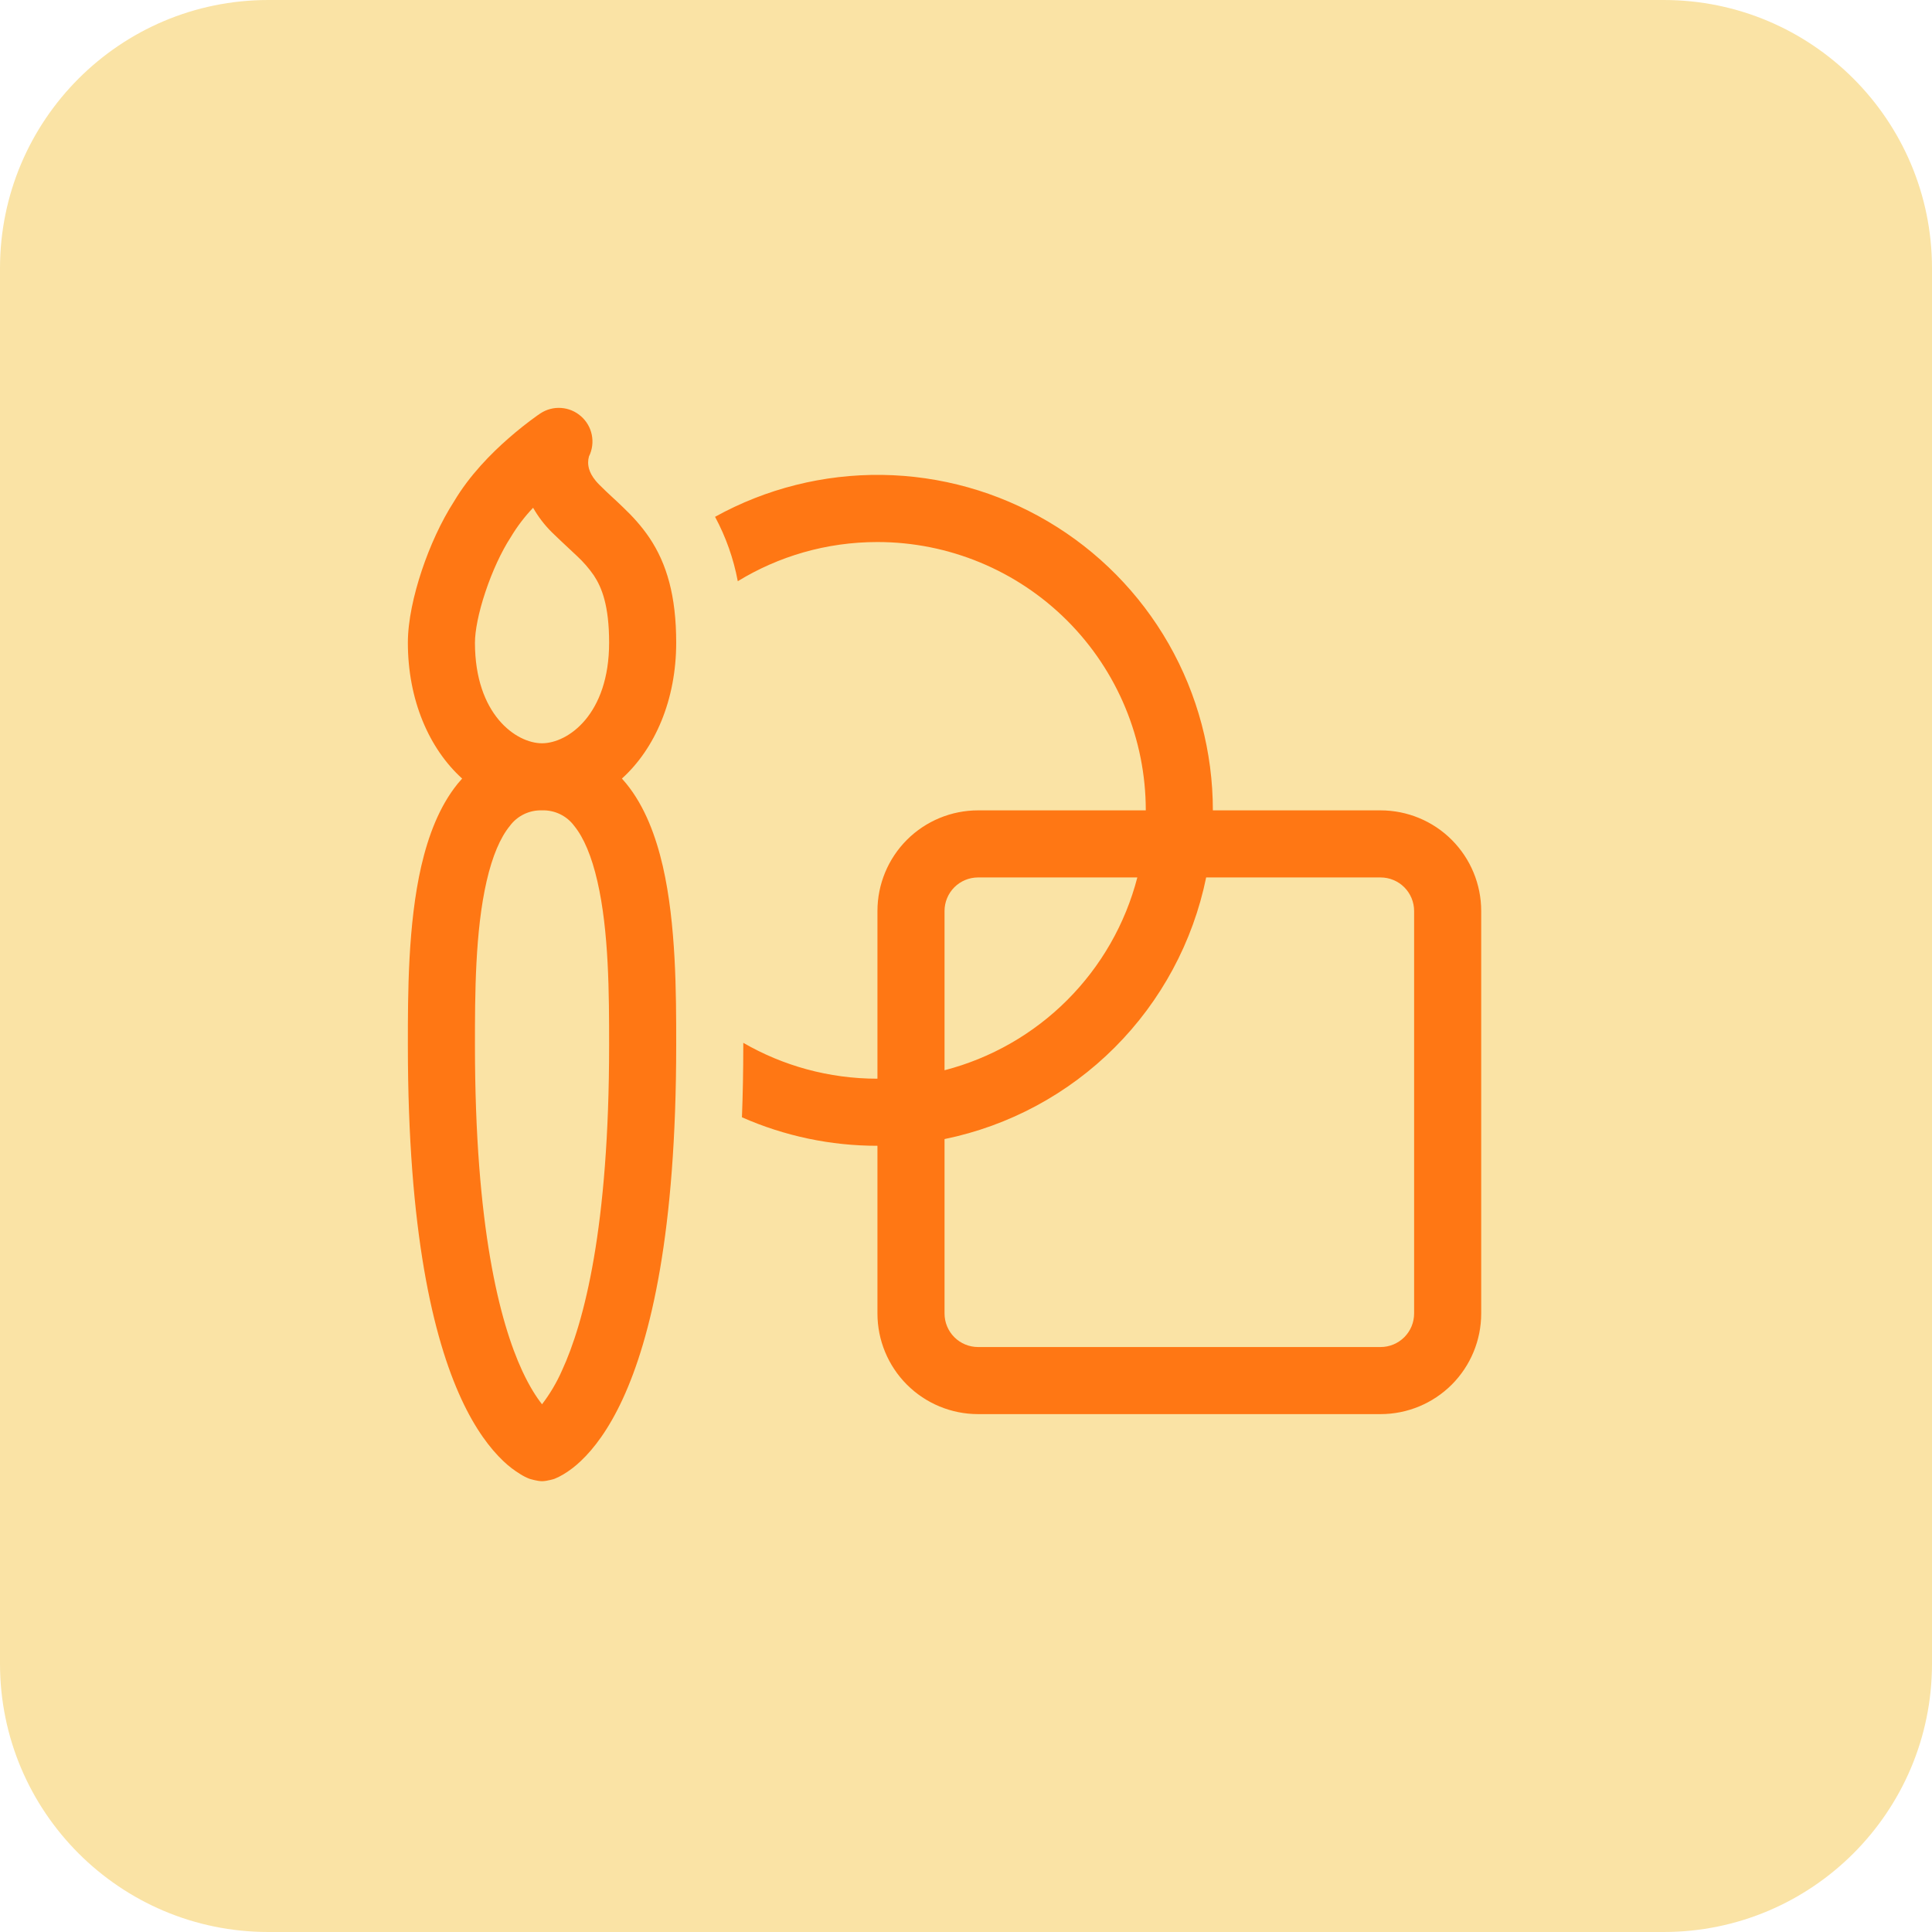
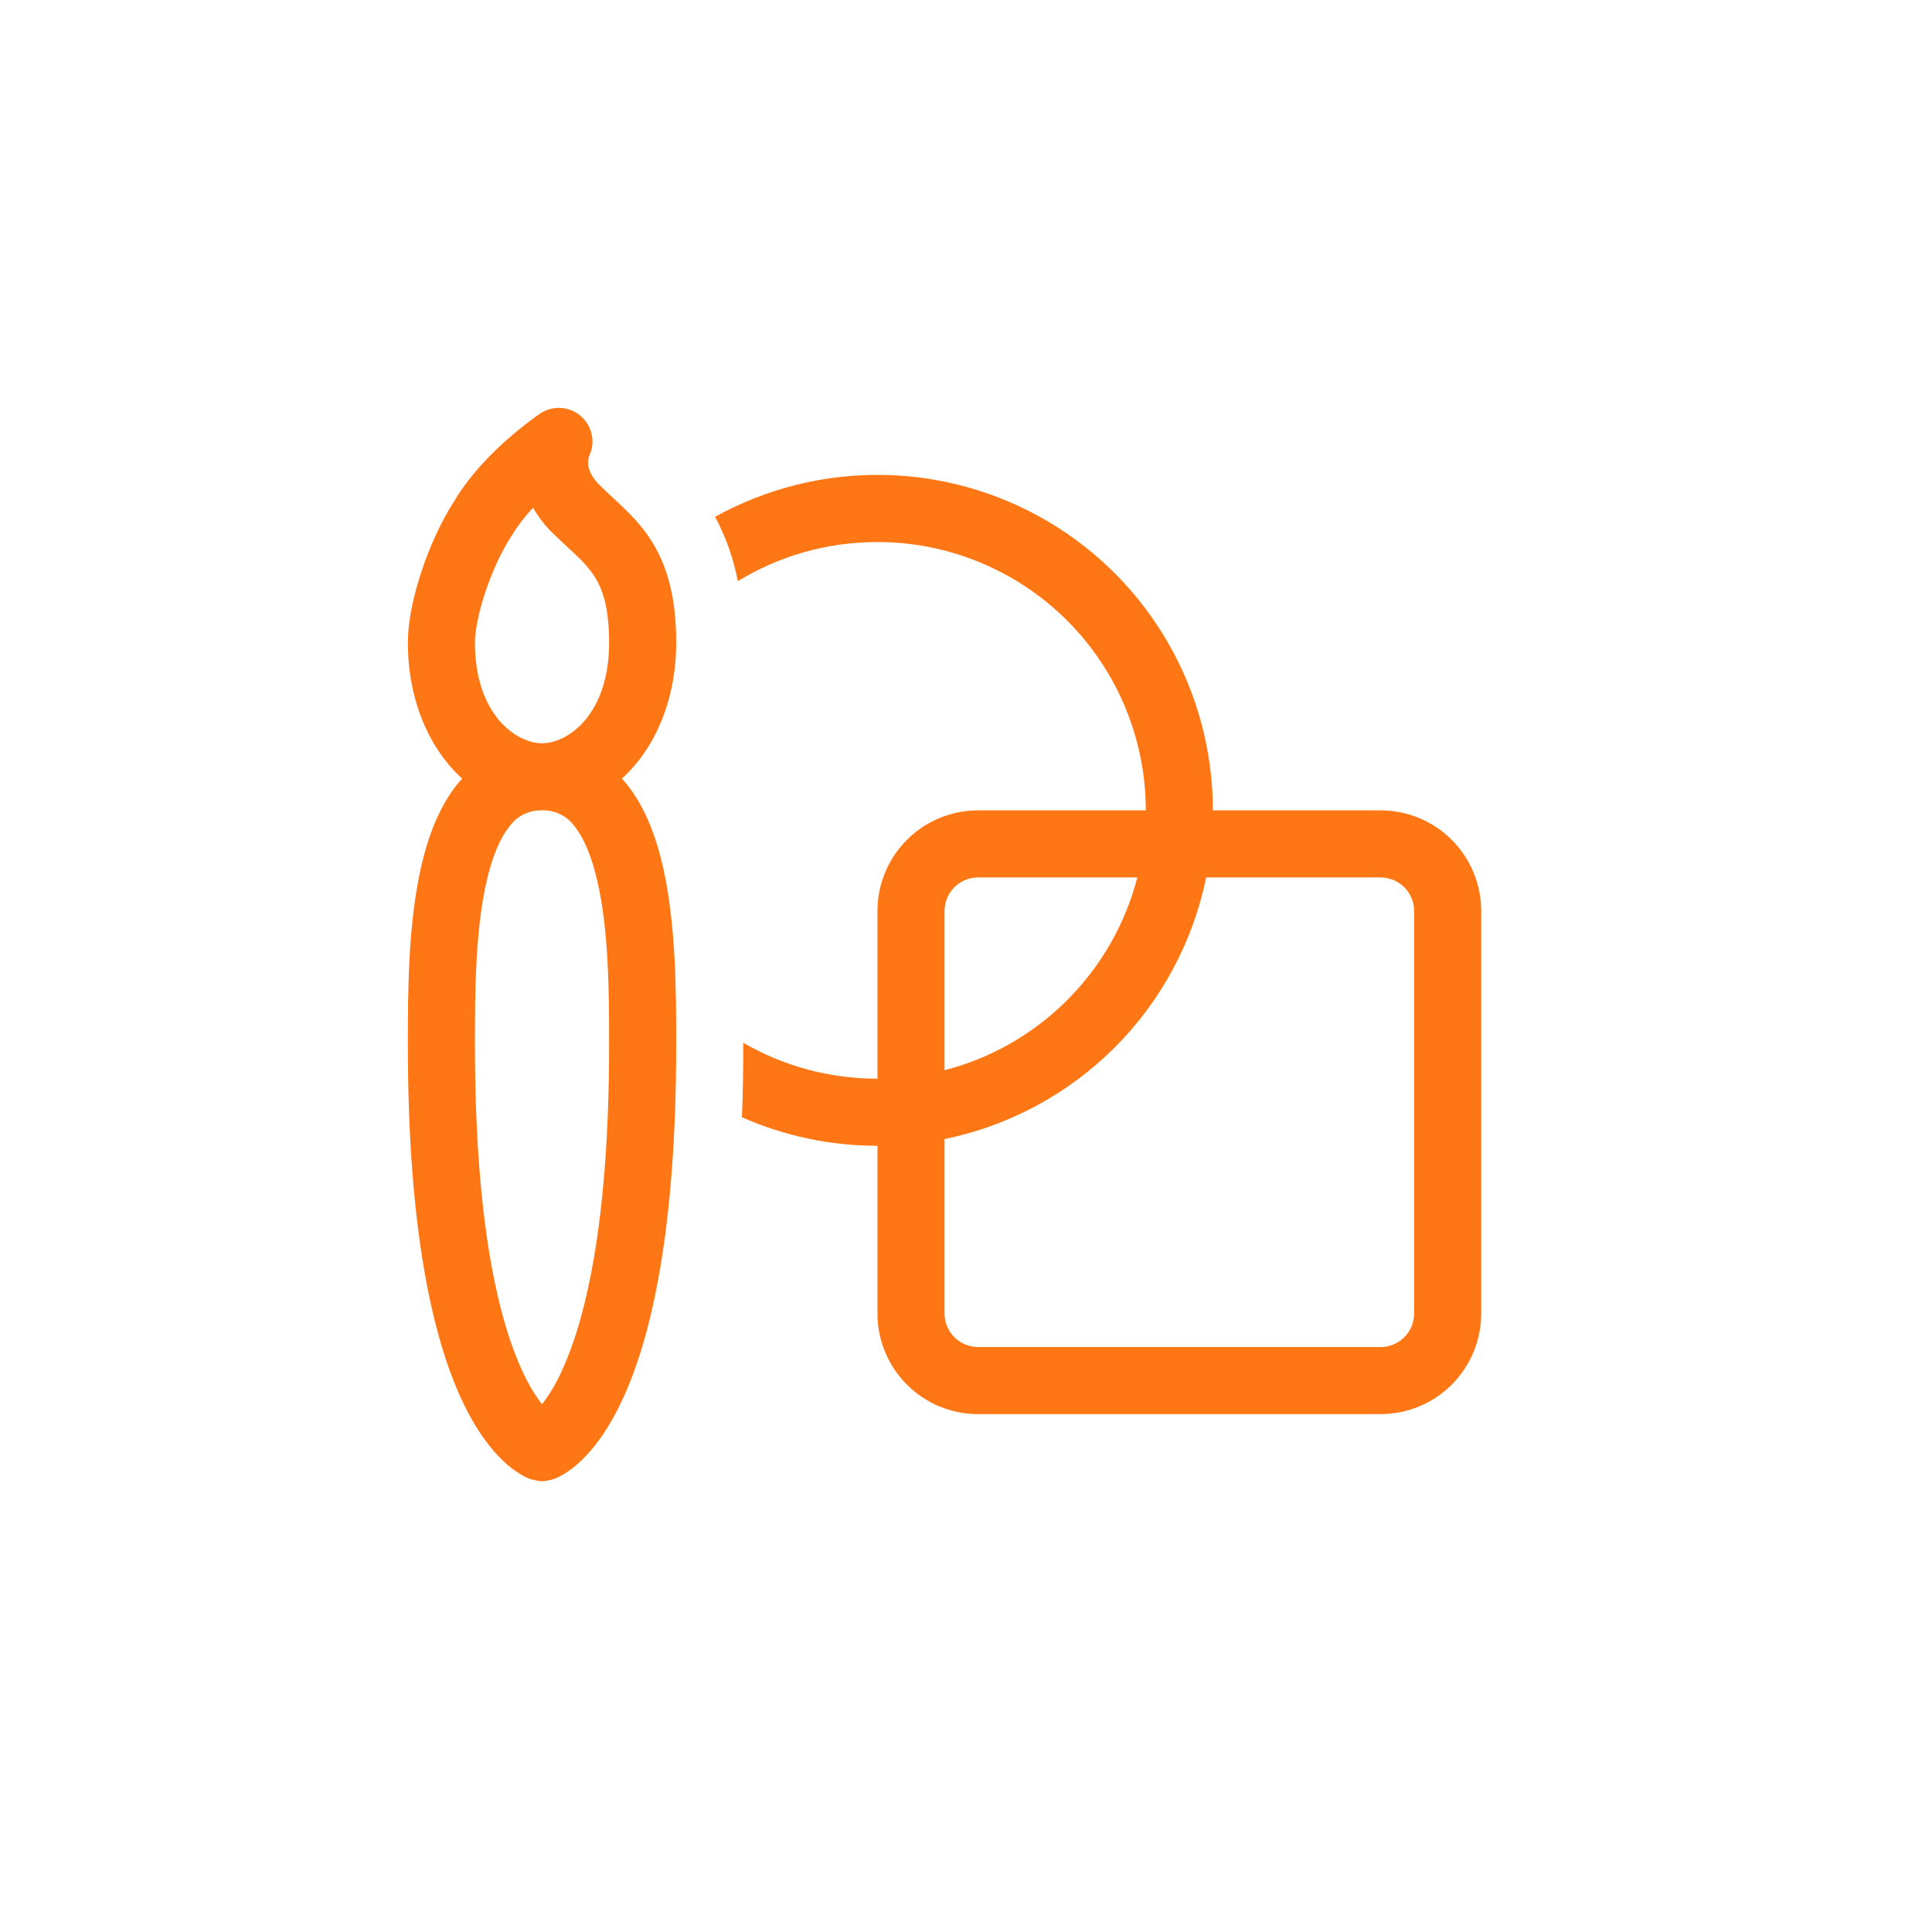
<svg xmlns="http://www.w3.org/2000/svg" width="72" height="72" viewBox="0 0 72 72" fill="none">
-   <path d="M0 10C0 4.477 4.477 0 10 0H62C67.523 0 72 4.477 72 10V62C72 67.523 67.523 72 62 72H10C4.477 72 0 67.523 0 62V10Z" fill="#FAE3A5" />
  <path d="M32.7 20.2C30.793 20.2 29.012 20.733 27.495 21.66C27.338 20.821 27.052 20.012 26.648 19.26C28.551 18.207 30.696 17.669 32.871 17.698C35.046 17.728 37.175 18.325 39.049 19.43C40.923 20.535 42.476 22.109 43.555 23.998C44.633 25.887 45.2 28.025 45.2 30.2H51.452C52.447 30.201 53.4 30.596 54.102 31.299C54.805 32.002 55.2 32.956 55.2 33.95V48.95C55.2 49.945 54.805 50.898 54.102 51.602C53.398 52.305 52.444 52.7 51.45 52.7H36.45C35.455 52.7 34.502 52.305 33.798 51.602C33.095 50.898 32.7 49.945 32.7 48.95V42.7C30.961 42.702 29.241 42.34 27.65 41.638C27.683 40.788 27.7 39.895 27.7 38.95V38.863C29.17 39.713 30.878 40.2 32.7 40.2V33.95C32.7 32.956 33.095 32.002 33.798 31.298C34.502 30.595 35.455 30.2 36.45 30.2H42.7C42.7 27.548 41.646 25.004 39.771 23.129C37.896 21.254 35.352 20.2 32.7 20.2ZM44.95 32.7C44.458 35.102 43.272 37.306 41.539 39.039C39.806 40.772 37.601 41.958 35.2 42.45V48.95C35.2 49.282 35.332 49.6 35.566 49.834C35.8 50.068 36.118 50.2 36.45 50.2H51.45C51.782 50.2 52.099 50.068 52.334 49.834C52.568 49.6 52.7 49.282 52.7 48.95V33.95C52.7 33.619 52.568 33.301 52.334 33.066C52.099 32.832 51.782 32.7 51.45 32.7H44.95ZM42.385 32.7H36.45C36.118 32.7 35.8 32.832 35.566 33.066C35.332 33.301 35.2 33.619 35.2 33.95V39.885C36.929 39.437 38.508 38.535 39.771 37.271C41.034 36.008 41.937 34.43 42.385 32.7ZM21.652 15.513C21.86 15.694 22.002 15.939 22.055 16.209C22.109 16.48 22.072 16.761 21.95 17.008C21.929 17.081 21.918 17.157 21.918 17.233C21.918 17.39 21.957 17.69 22.335 18.065C22.517 18.248 22.657 18.378 22.81 18.52C22.935 18.635 23.067 18.755 23.235 18.92C23.56 19.23 23.902 19.595 24.21 20.053C24.848 21.01 25.2 22.208 25.2 23.95C25.2 26.083 24.41 27.9 23.177 29.015L23.337 29.2C24.038 30.06 24.445 31.175 24.7 32.275C25.2 34.45 25.2 37.065 25.2 38.888V38.95C25.2 45.918 24.253 49.87 23.21 52.13C22.685 53.268 22.128 53.993 21.645 54.448C21.449 54.636 21.233 54.802 21 54.943C20.893 55.007 20.782 55.063 20.668 55.11C20.668 55.11 20.385 55.2 20.2 55.2C20.015 55.2 19.733 55.11 19.733 55.11C19.616 55.066 19.505 55.009 19.4 54.943C19.167 54.802 18.951 54.636 18.755 54.448C18.273 53.99 17.715 53.268 17.19 52.13C16.148 49.87 15.2 45.918 15.2 38.95V38.888C15.2 37.063 15.2 34.45 15.7 32.275C15.955 31.175 16.363 30.06 17.062 29.2C17.113 29.138 17.168 29.075 17.223 29.015C15.99 27.9 15.2 26.083 15.2 23.95C15.2 23.135 15.418 22.163 15.717 21.265C16.017 20.365 16.438 19.435 16.922 18.685C17.5 17.71 18.312 16.893 18.942 16.343C19.288 16.039 19.648 15.753 20.023 15.485L20.098 15.435L20.12 15.418L20.128 15.413L20.133 15.41C20.362 15.257 20.635 15.184 20.91 15.203C21.185 15.222 21.446 15.33 21.652 15.513ZM20.2 27.7C21.168 27.698 22.7 26.625 22.7 23.95C22.7 22.568 22.427 21.89 22.128 21.44C21.945 21.177 21.735 20.935 21.5 20.718L21.19 20.428C20.988 20.238 20.75 20.018 20.565 19.835C20.291 19.564 20.057 19.257 19.867 18.923C19.549 19.257 19.269 19.626 19.032 20.023C18.683 20.56 18.343 21.298 18.09 22.058C17.83 22.833 17.7 23.518 17.7 23.95C17.7 26.63 19.238 27.7 20.2 27.7H20.205H20.2ZM19 30.78C18.645 31.213 18.35 31.903 18.135 32.838C17.705 34.708 17.7 37.058 17.7 38.95C17.7 45.733 18.628 49.28 19.46 51.083C19.735 51.675 19.992 52.07 20.2 52.333C20.495 51.947 20.744 51.527 20.94 51.083C21.773 49.28 22.7 45.733 22.7 38.95C22.7 37.058 22.695 34.708 22.262 32.838C22.047 31.903 21.753 31.213 21.4 30.78C21.262 30.593 21.081 30.443 20.872 30.342C20.663 30.241 20.432 30.192 20.2 30.2H20.195C19.964 30.193 19.734 30.242 19.526 30.343C19.318 30.444 19.137 30.594 19 30.78Z" fill="#FF7714" />
</svg>